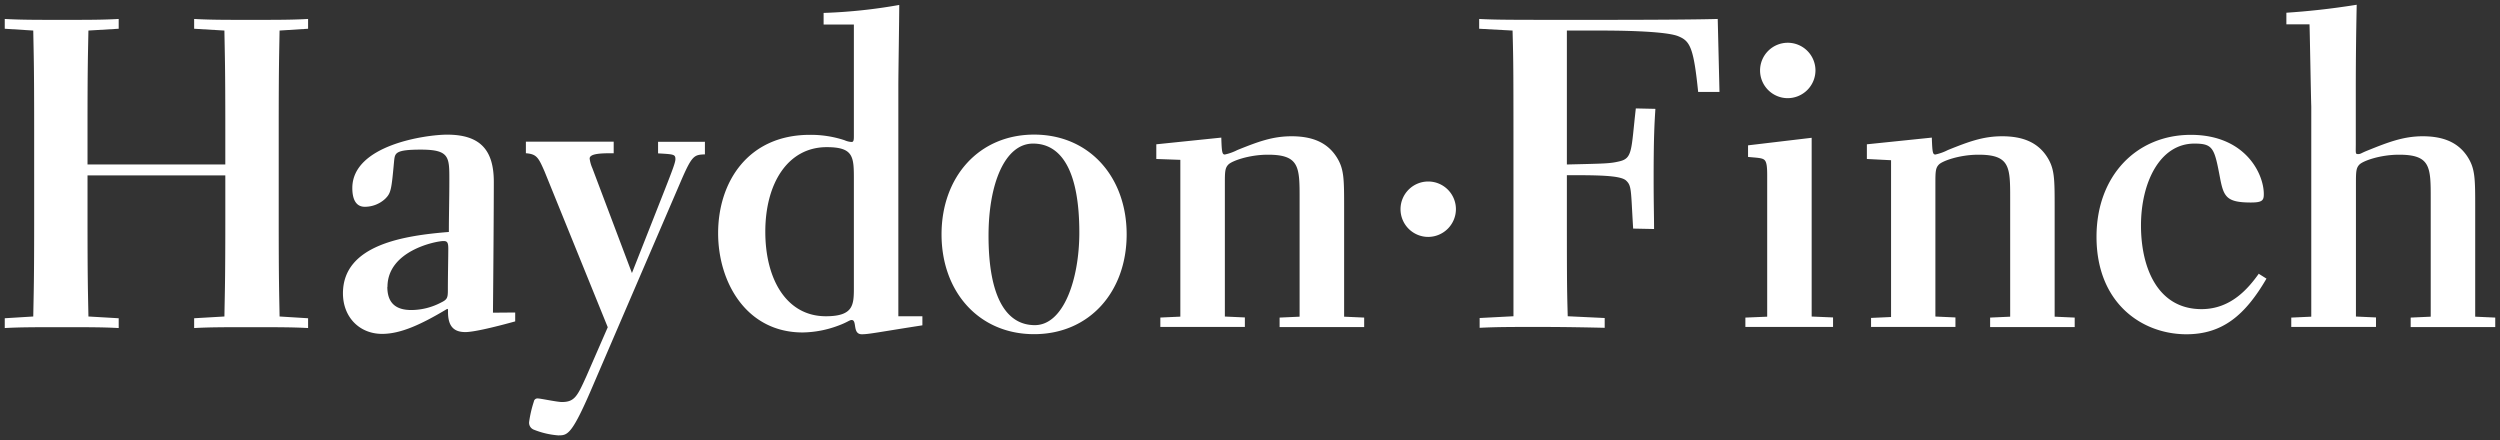
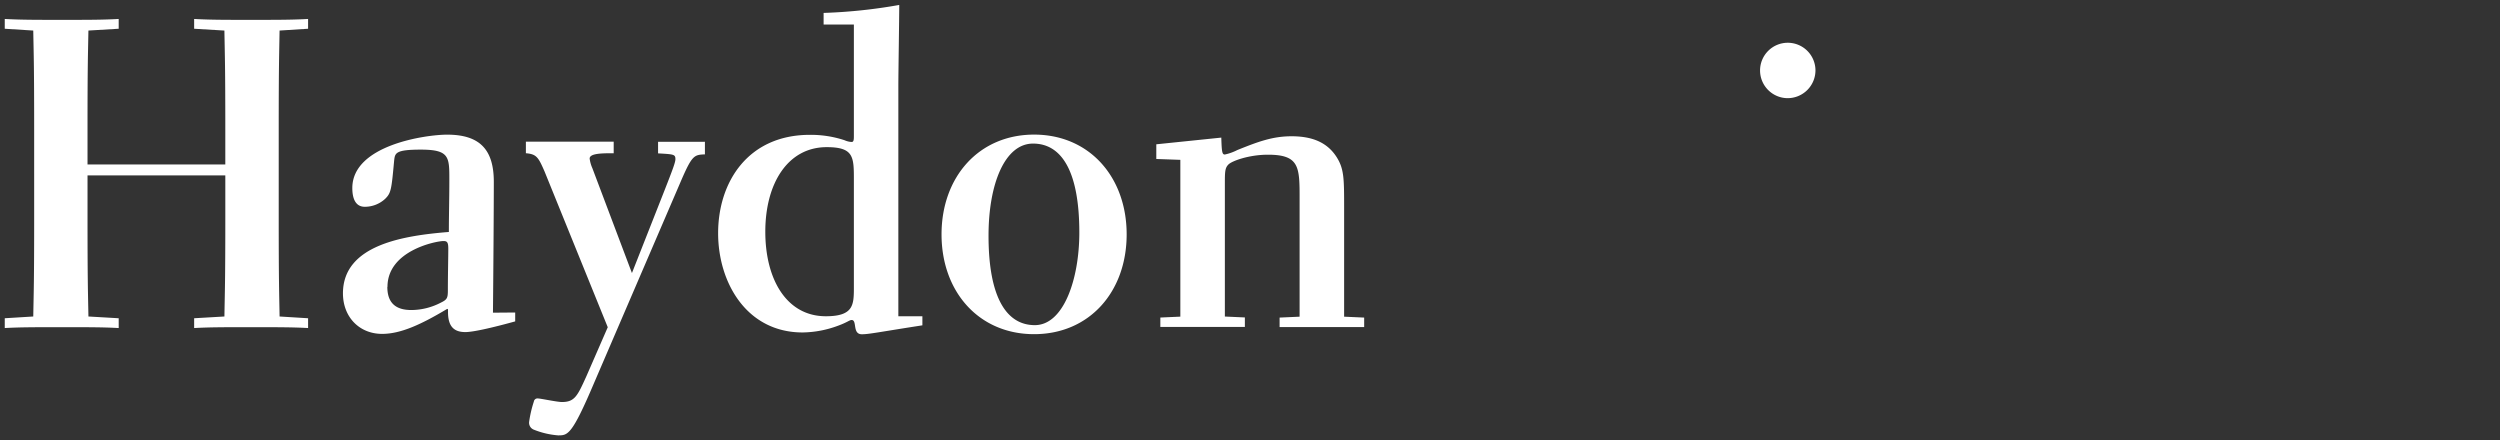
<svg xmlns="http://www.w3.org/2000/svg" xmlns:ns1="http://sodipodi.sourceforge.net/DTD/sodipodi-0.dtd" xmlns:ns2="http://www.inkscape.org/namespaces/inkscape" id="Layer_1" data-name="Layer 1" viewBox="0 0 526.16 92.63" version="1.1" ns1:docname="logo_white.svg" width="526.16" height="92.63" ns2:version="0.92.3 (2405546, 2018-03-11)">
  <rect x="0" y="0" width="526.16" height="92.63" fill="#333333" stroke="none" />
  <ns1:namedview pagecolor="#ffffff" bordercolor="#666666" borderopacity="1" objecttolerance="10" gridtolerance="10" guidetolerance="10" ns2:pageopacity="0" ns2:pageshadow="2" ns2:window-width="1340" ns2:window-height="759" id="namedview17" showgrid="false" fit-margin-top="1" fit-margin-right="1" fit-margin-left="1" fit-margin-bottom="1" ns2:zoom="1.1213358" ns2:cx="251.94842" ns2:cy="-63.815205" ns2:window-x="67" ns2:window-y="0" ns2:window-maximized="0" ns2:current-layer="Layer_1" />
  <defs id="defs4">
    <style id="style2">.cls-1{fill:#202945;}</style>
  </defs>
  <title id="title6">Artboard 1</title>
-   <path class="cls-1" d="m 318.34,6.43 c 0.19,7.3 0.19,7.3 0.19,34.56 v 25.57 l -7.12,0.37 v 2.06 c 3.74,-0.18 6.37,-0.18 12.55,-0.18 5.34,0 9.74,0.09 13.77,0.18 v -2.06 l -7.78,-0.37 c -0.18,-6.56 -0.18,-7.21 -0.18,-29.69 6.18,0 11.23,0 12.45,1.12 1.22,1.12 1,2 1.5,10.12 l 4.4,0.09 c 0,-2.81 -0.09,-5.15 -0.09,-10.68 0,-8.89 0.19,-11.7 0.37,-14.61 l -4.12,-0.09 c -1,8.8 -0.65,10.49 -3.46,11.14 -2,0.47 -2.91,0.47 -11.05,0.66 V 6.43 h 7.11 c 2.06,0 13.58,0 16.39,1.22 2.44,1 3.19,2.43 4.13,11.7 h 4.49 L 361.52,3.99 c -6.56,0.19 -22,0.19 -28.38,0.19 -15.55,0 -18.17,0 -21.83,-0.19 v 2.06 l 7,0.38 z m 49,62.38 h 18.45 v -2 l -4.5,-0.19 V 29 l -13.39,1.59 v 2.44 c 2,0.19 3,0.19 3.47,0.65 0.47,0.46 0.56,1.5 0.56,3.28 v 29.69 l -4.59,0.19 v 2 z m 26.41,0 h 17.8 v -2 l -4.22,-0.19 V 38.84 c 0,-2.63 0,-3.47 0.75,-4.22 0.75,-0.75 4.31,-2.06 8.34,-2.06 6.65,0 6.65,2.62 6.65,9.27 v 24.82 l -4.22,0.19 v 2 h 17.8 v -2 l -4.22,-0.19 V 43.89 c 0,-6.46 0,-8.43 -1.68,-11 -2,-3 -5.15,-4.21 -9.37,-4.21 -4,0 -7,1.12 -11.43,2.9 a 10.56,10.56 0 0 1 -2.62,0.94 c -0.56,0 -0.65,-0.47 -0.75,-3.56 l -13.67,1.41 v 3.09 l 5.09,0.26 v 33 l -4.21,0.19 v 2 z m 81.67,-11.24 c -2.15,3 -5.8,7.49 -12.08,7.49 -9.18,0 -12.74,-8.62 -12.74,-17.61 0,-8.99 3.94,-17.23 11.24,-17.23 4,0 4.22,1 5.43,7.4 0.75,3.84 1.41,5 6.47,5 2.43,0 2.71,-0.47 2.71,-1.78 0,-4.31 -3.93,-12.46 -15.36,-12.46 -11.43,0 -19.85,8.62 -19.85,21.45 0,14.05 9.64,20.52 18.92,20.52 7.58,0 12.36,-4 16.85,-11.71 l -1.59,-1 z m 6.84,11.24 h 17.8 v -2 l -4.22,-0.19 V 38.84 c 0,-2.63 0,-3.47 0.75,-4.22 0.75,-0.75 4.31,-2.06 8.34,-2.06 6.65,0 6.65,2.62 6.65,9.27 v 24.82 l -4.22,0.19 v 2 h 17.8 v -2 l -4.22,-0.19 V 43.89 c 0,-6.46 0,-8.43 -1.68,-11 -2,-3 -5.16,-4.21 -9.37,-4.21 -4,0 -7.21,1.22 -11.61,3 -1.41,0.56 -1.41,0.75 -2,0.75 -0.59,0 -0.47,-0.19 -0.47,-2.16 V 19.54 C 495.81,11.3 495.9,6.05 496,1 490.19,1.93 485.41,2.4 481.2,2.68 v 2.44 h 4.87 c 0.09,2.71 0.28,14.61 0.37,17.32 v 44.21 l -4.21,0.19 v 2 z" id="path8" ns2:connector-curvature="0" style="fill:#ffffff" ns2:export-xdpi="96" ns2:export-ydpi="96" />
-   <path class="cls-1" d="m 306.42,44.03 a 5.83,5.83 0 1 0 -5.83,5.83 5.86,5.86 0 0 0 5.83,-5.83 z" id="path10" ns2:connector-curvature="0" style="fill:#ffffff" ns2:export-xdpi="96" ns2:export-ydpi="96" />
  <path class="cls-1" d="m 18.42,34.62 v -7.31 c 0,-13.48 0.09,-15.36 0.19,-20.88 L 24.98,6.05 V 3.99 C 21.61,4.18 18.61,4.18 13.08,4.18 7.55,4.18 4.28,4.18 1,3.99 v 2.06 l 6,0.38 c 0.1,5.52 0.19,7.4 0.19,20.88 V 45.72 C 7.19,59.21 7.1,61.08 7,66.61 l -6,0.37 v 2.06 c 3.28,-0.18 6.46,-0.18 12.08,-0.18 5.62,0 8.53,0 11.9,0.18 v -2.06 l -6.37,-0.37 c -0.1,-5.53 -0.19,-7.4 -0.19,-20.89 v -8.8 h 29 v 8.8 c 0,13.49 -0.1,15.36 -0.19,20.89 l -6.37,0.37 v 2.06 c 3.37,-0.18 6.37,-0.18 11.9,-0.18 5.53,0 8.8,0 12.08,0.18 v -2.06 l -6,-0.37 C 58.75,61.08 58.66,59.21 58.66,45.72 V 27.31 c 0,-13.48 0.09,-15.36 0.18,-20.88 l 6,-0.38 V 3.99 c -3.28,0.19 -6.46,0.19 -12.08,0.19 -5.62,0 -8.53,0 -11.9,-0.19 v 2.06 l 6.37,0.38 c 0.09,5.52 0.19,7.4 0.19,20.88 v 7.31 z m 85.33,31.19 c 0.09,-9.18 0.18,-22.29 0.18,-27.54 0,-6.74 -2.9,-9.93 -9.83,-9.93 -4.4,0 -19.95,2.16 -19.95,11.24 0,2 0.56,3.94 2.62,3.94 a 6.31,6.31 0 0 0 4.31,-1.69 c 1.22,-1.22 1.31,-1.87 1.87,-8 0.19,-1.59 0.19,-2.34 5.62,-2.34 6.09,0 6,1.59 6,6.46 0,4 -0.1,7.4 -0.1,10.87 -9.27,0.75 -22.29,2.62 -22.29,12.92 0,5 3.47,8.53 8.24,8.53 3.94,0 8.25,-2 13.68,-5.25 0.19,0 0.19,0 0.19,0.66 0,3.18 1.4,4.21 3.65,4.21 2.25,0 8.43,-1.68 10.49,-2.25 v -1.87 z m -22.2,-5.43 c 0,-7.68 10.3,-9.65 11.8,-9.65 0.75,0 1,0.28 1,1.59 0,1.78 -0.09,5.62 -0.09,8.71 0,1.6 -0.1,2 -1.41,2.63 a 13.6,13.6 0 0 1 -6.27,1.59 c -2.72,0 -5.06,-1 -5.06,-4.87 z m 66.78,-30.54 h -9.83 v 2.44 c 3.27,0.19 3.65,0.19 3.65,1.22 0,0.65 -0.56,2.15 -2.25,6.46 l -6.9,17.51 -8.34,-22.1 a 7.17,7.17 0 0 1 -0.56,-2 c 0,-1.12 2.72,-1.12 5.06,-1.12 v -2.44 h -18.48 v 2.44 c 2.25,0.19 2.62,0.84 3.93,3.84 l 13.3,32.78 -4.49,10.3 c -1.88,4.13 -2.44,5.44 -5.16,5.44 -1,0 -4.49,-0.75 -5.05,-0.75 a 0.76,0.76 0 0 0 -0.85,0.65 24.29,24.29 0 0 0 -1,4.31 1.56,1.56 0 0 0 0.94,1.59 17.33,17.33 0 0 0 5.15,1.22 c 2.06,0 2.9,0 7.59,-11.05 l 18.07,-42 c 2.53,-5.9 2.91,-6 5.25,-6.09 v -2.72 z m 45.8,36.72 h -5.06 V 18.04 c 0,-2.43 0.19,-14.42 0.19,-17 a 110.47,110.47 0 0 1 -15.92,1.68 v 2.44 h 6.37 v 23.32 c 0,0.84 0,1.4 -0.47,1.4 a 4.19,4.19 0 0 1 -1.5,-0.37 22.63,22.63 0 0 0 -7.31,-1.13 c -12.92,0 -19.29,9.84 -19.29,20.7 0,10.4 6,20.89 17.79,20.89 a 22.06,22.06 0 0 0 7.4,-1.4 c 2.06,-0.75 2.44,-1.22 2.91,-1.22 1.21,0 0.09,3 2.15,3 1.5,0 3.65,-0.47 12.74,-1.88 V 66.6 Z m -14.42,-6.18 c 0,3.74 0,6.18 -5.91,6.18 -8.14,0 -12.73,-7.59 -12.73,-17.8 0,-10.21 4.77,-17.79 12.92,-17.79 5.72,0 5.72,2.06 5.72,6.93 z m 18.45,-11.05 c 0,12.08 7.86,21 19.48,21 11.62,0 19.48,-8.9 19.48,-21 0,-12.1 -7.87,-21 -19.48,-21 -11.61,0 -19.48,8.9 -19.48,21 z m 29,-0.38 c 0,9.74 -3.28,19.48 -9.37,19.48 -5.9,0 -9.74,-5.71 -9.74,-18.82 0,-11 3.47,-19.39 9.37,-19.39 5.9,0 9.74,5.62 9.74,18.73 z m 17.05,19.86 H 262 v -2 l -4.21,-0.19 V 38.84 c 0,-2.63 0,-3.47 0.75,-4.22 0.75,-0.75 4.31,-2.06 8.33,-2.06 6.65,0 6.65,2.62 6.65,9.27 v 24.82 l -4.21,0.19 v 2 h 17.8 v -2 l -4.22,-0.19 V 43.89 c 0,-6.46 0,-8.43 -1.69,-11 -2,-3 -5.15,-4.21 -9.36,-4.21 -4,0 -7,1.12 -11.43,2.9 a 10.71,10.71 0 0 1 -2.62,0.94 c -0.56,0 -0.66,-0.47 -0.75,-3.56 l -13.68,1.41 v 3.09 l 5.06,0.18 v 33 l -4.21,0.19 v 2 z" id="path12" ns2:connector-curvature="0" style="fill:#ffffff" ns2:export-xdpi="96" ns2:export-ydpi="96" />
  <path class="cls-1" d="m 382.09,14.82 a 5.83,5.83 0 1 0 -5.83,5.84 5.86,5.86 0 0 0 5.83,-5.84 z" id="path14" ns2:connector-curvature="0" style="fill:#ffffff" ns2:export-xdpi="96" ns2:export-ydpi="96" />
</svg>